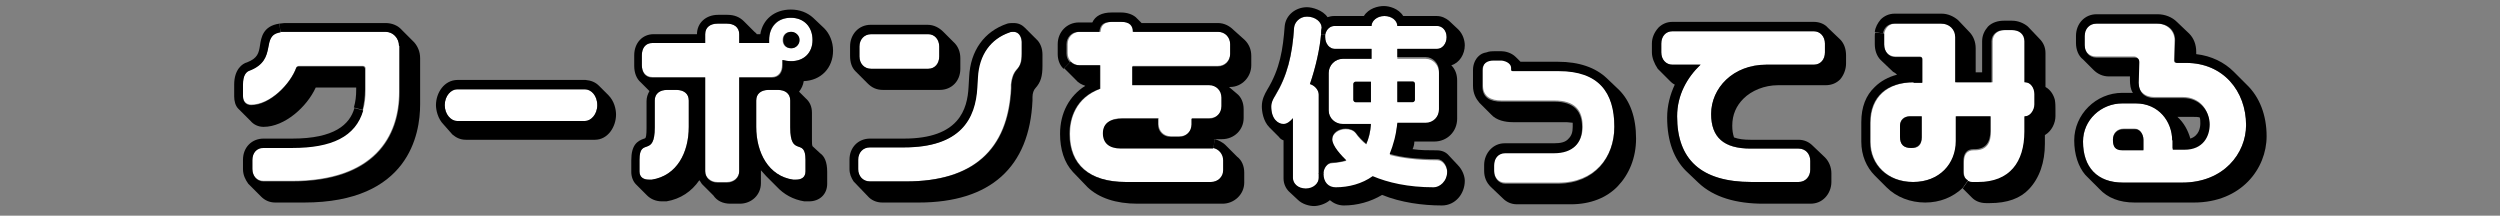
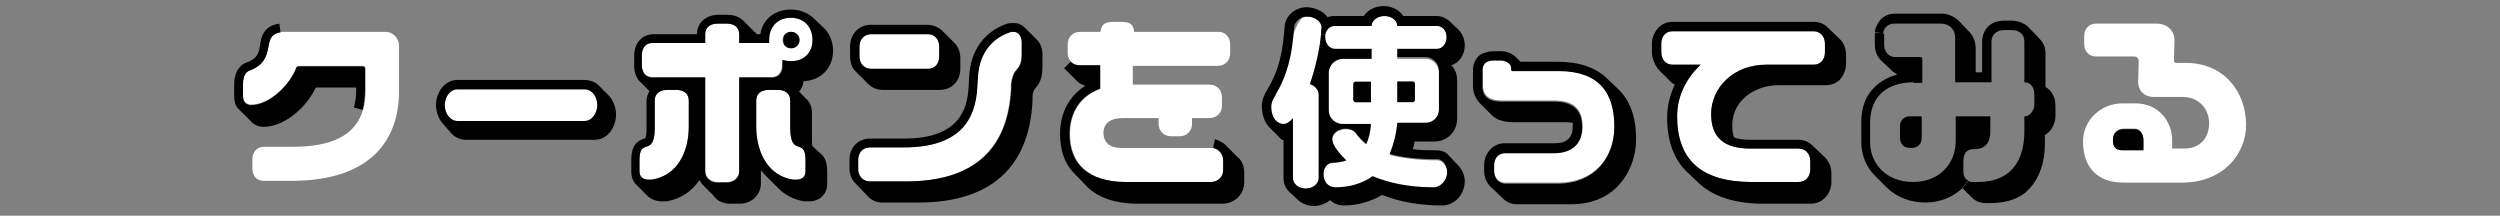
<svg xmlns="http://www.w3.org/2000/svg" width="313" height="27" viewBox="0 0 313 27" fill="none">
  <rect x="0" y="0" width="313" height="27" fill="#808080" stroke="none" />
  <g clip-path="url(#clip0_226_99559)">
    <path d="M273.719 7.879C278.345 7.879 281.209 11.403 281.209 15.663C281.209 19.188 278.419 22.86 273.205 22.86H265.788C262.63 22.86 260.794 20.95 260.794 17.719C260.794 15.002 263.071 12.946 265.714 12.946H267.403C270.267 12.946 271.956 15.222 271.956 17.572V18.6H273.425C275.775 18.6 276.583 16.911 276.583 15.443C276.583 13.754 275.408 12.138 273.278 12.138H269.68C268.505 12.138 267.697 11.403 267.697 10.229L267.77 7.658C267.77 7.291 267.477 7.071 267.183 7.071H262.41C261.528 7.071 260.941 6.41 260.941 5.529V4.5C260.941 3.619 261.528 2.958 262.41 2.958H270.047C271.295 2.958 272.25 3.84 272.25 5.014L272.177 7.585C272.177 7.732 272.25 7.879 272.47 7.879H273.719ZM268.358 18.821V17.499C268.358 16.764 267.917 16.104 267.256 16.104H265.861C265.127 16.104 264.539 16.617 264.539 17.425C264.539 18.307 264.833 18.747 265.714 18.747H268.358V18.821Z" fill="white" />
-     <path d="M254.772 11.771V13.093C254.772 13.754 254.258 14.561 253.597 14.561H253.523V16.544C253.523 20.289 251.688 22.86 247.722 22.86H247.208C246.914 22.86 246.694 22.786 246.473 22.713C246.106 22.492 245.886 22.125 245.886 21.611V20.363C245.886 19.335 246.253 18.821 247.134 18.821H247.281C248.75 18.821 249.264 17.866 249.264 16.544V14.561H244.931V17.646C244.931 20.51 242.875 22.786 239.57 22.786C236.339 22.786 234.209 20.583 234.209 17.793V15.369C234.209 12.064 236.413 10.302 239.644 10.302H240.672V7.364C240.672 7.218 240.525 7.071 240.378 7.071H237.294C236.413 7.071 235.899 6.41 235.899 5.529V4.5C235.899 4.354 235.899 4.28 235.899 4.207C236.045 3.472 236.559 2.958 237.294 2.958H243.169C244.123 2.958 244.931 3.693 244.931 4.647V10.302H249.484V5.161C249.484 4.28 250.145 3.766 251.027 3.766H252.055C252.936 3.766 253.597 4.354 253.597 5.161V10.302H253.67C254.258 10.302 254.772 11.11 254.772 11.771ZM240.599 17.205V14.561H239.13C238.322 14.561 237.881 15.002 237.881 15.736V17.132C237.881 18.086 238.395 18.527 239.277 18.527C240.158 18.6 240.599 18.16 240.599 17.205Z" fill="white" />
    <path d="M228.482 5.455V6.557C228.482 7.438 227.894 8.099 227.086 8.099H221.138C217.025 8.099 214.235 11.036 214.235 14.268C214.235 17.205 215.777 18.6 219.155 18.6H225.177C226.058 18.6 226.646 19.261 226.646 20.142V21.244C226.646 22.052 226.058 22.786 225.177 22.786H219.302C212.913 22.786 209.975 19.922 209.975 14.561C209.975 11.844 211.224 9.641 212.913 8.099H209.388C208.507 8.099 207.993 7.438 207.993 6.557V5.455C207.993 4.574 208.58 3.913 209.388 3.913H227.086C227.894 3.913 228.482 4.574 228.482 5.455Z" fill="white" />
    <path d="M195.141 8.833C200.135 8.833 202.118 11.477 202.118 15.81C202.118 19.702 199.621 22.86 195.141 22.86H188.459C187.577 22.86 187.063 22.199 187.063 21.318V20.583C187.063 19.702 187.651 19.041 188.459 19.041H194.627C196.977 19.041 198.152 17.866 198.152 15.81C198.152 13.827 197.198 12.579 194.627 12.579H188.018C186.623 12.579 185.668 12.065 185.668 10.669V8.686C185.668 7.805 186.255 7.438 187.063 7.438H188.018C188.312 7.438 189.266 7.658 189.266 8.393V8.686C189.266 8.833 189.34 8.833 189.56 8.833H195.141Z" fill="white" />
    <path d="M181.188 21.611C181.188 22.86 180.233 23.594 179.499 23.594C176.268 23.521 173.698 22.933 171.862 22.199C170.54 23.154 168.851 23.594 167.235 23.594C166.427 23.594 165.693 22.933 165.693 21.832C165.693 21.097 166.133 20.436 166.794 20.436C167.455 20.363 168.043 20.29 168.557 20.143C167.969 19.629 166.794 18.38 166.794 17.499C166.794 16.691 167.676 16.177 168.483 16.177C168.998 16.177 169.438 16.324 169.732 16.691C170.099 17.205 170.54 17.719 171.054 18.086C171.348 17.425 171.568 16.618 171.641 15.589H168.116C167.162 15.589 166.354 14.855 166.354 13.9V9.127C166.354 8.172 167.088 7.365 168.116 7.365H171.715V6.116H167.088C166.501 6.116 165.913 5.529 165.913 4.647C165.913 4.501 165.913 4.427 165.913 4.354C166.06 3.619 166.574 3.252 167.088 3.252H171.715C171.715 2.591 172.376 2.004 173.33 2.004C174.285 2.004 174.946 2.665 174.946 3.252H179.94C180.527 3.252 181.115 3.766 181.115 4.647C181.115 5.529 180.527 6.116 179.94 6.116H174.946V7.365H178.471C179.426 7.365 180.16 8.172 180.16 9.127V13.827C180.16 14.782 179.426 15.516 178.471 15.516H174.946C174.799 17.058 174.505 18.38 173.991 19.408C175.46 19.775 177.369 20.069 179.94 20.069C180.674 20.069 181.188 20.877 181.188 21.611ZM177.149 12.432V10.449C177.149 10.302 177.002 10.155 176.855 10.155H174.946V12.726H176.855C177.002 12.799 177.149 12.579 177.149 12.432ZM171.641 12.799V10.229H169.732C169.585 10.229 169.438 10.302 169.438 10.522V12.505C169.438 12.652 169.585 12.799 169.732 12.799H171.641Z" fill="white" />
-     <path d="M163.637 2.077C164.665 2.077 165.473 2.738 165.473 3.472C165.473 3.693 165.473 3.986 165.399 4.28C165.253 6.043 164.738 8.392 164.004 10.522C164.665 10.669 165.106 11.257 165.106 11.844V21.758V22.346C165.106 23.006 164.445 23.667 163.49 23.667C162.535 23.667 161.874 23.006 161.874 22.346V14.855C161.581 15.222 161.14 15.589 160.699 15.589C160.038 15.589 159.157 15.002 159.157 13.386C159.157 12.872 159.304 12.431 159.671 11.991C161.14 9.567 161.801 6.997 162.021 3.472C162.095 2.811 162.682 2.077 163.637 2.077Z" fill="white" />
+     <path d="M163.637 2.077C164.665 2.077 165.473 2.738 165.473 3.472C165.473 3.693 165.473 3.986 165.399 4.28C165.253 6.043 164.738 8.392 164.004 10.522C164.665 10.669 165.106 11.257 165.106 11.844V21.758V22.346C165.106 23.006 164.445 23.667 163.49 23.667C162.535 23.667 161.874 23.006 161.874 22.346V14.855C161.581 15.222 161.14 15.589 160.699 15.589C160.038 15.589 159.157 15.002 159.157 13.386C159.157 12.872 159.304 12.431 159.671 11.991C162.095 2.811 162.682 2.077 163.637 2.077Z" fill="white" />
    <path d="M154.016 5.529V6.704C154.016 7.585 153.355 8.246 152.474 8.246H141.826V10.596H151.446C152.327 10.596 152.988 11.257 152.988 12.138V13.239C152.988 14.121 152.327 14.782 151.446 14.782H149.243V15.516C149.243 16.397 148.582 17.058 147.701 17.058H146.599C145.718 17.058 145.057 16.397 145.057 15.516V14.782H140.577C139.035 14.782 138.154 15.443 138.154 16.618C138.154 17.866 138.962 18.527 140.431 18.527H151.666C151.813 18.527 151.887 18.527 151.96 18.527C152.695 18.674 153.209 19.261 153.209 20.069V21.318C153.209 22.125 152.548 22.786 151.666 22.786H141.018C136.391 22.786 133.968 20.583 133.968 16.765C133.968 14.929 134.629 12.285 137.787 11.11V8.172H135.216C134.776 8.172 134.409 8.025 134.115 7.732C133.821 7.438 133.674 7.071 133.674 6.63V5.529C133.674 4.647 134.335 3.986 135.216 3.986H137.787C137.86 3.252 138.154 2.738 139.329 2.738H140.504C141.606 2.738 141.973 3.252 141.973 3.986H152.474C153.355 3.913 154.016 4.647 154.016 5.529Z" fill="white" />
    <path d="M127.873 5.235V6.704C127.873 7.805 127.726 8.246 127.212 8.76C126.845 9.2 126.624 9.788 126.551 10.596V11.036C126.184 18.821 121.704 22.713 113.406 22.713H108.853C107.971 22.713 107.384 21.978 107.384 21.171V19.996C107.384 19.114 107.971 18.453 108.853 18.453H113.112C120.309 18.453 122.071 14.782 122.292 10.963L122.365 9.714C122.512 6.85 123.981 4.868 126.331 4.06C126.477 3.986 126.698 3.986 126.845 3.986C127.506 3.986 127.873 4.5 127.873 5.235Z" fill="white" />
    <path d="M117.591 5.822V7.071C117.591 7.952 117.004 8.613 116.196 8.613H109.073C108.192 8.613 107.604 7.952 107.604 7.071V5.822C107.604 4.941 108.192 4.28 109.073 4.28H116.196C117.004 4.207 117.591 4.941 117.591 5.822Z" fill="white" />
    <path d="M100.848 19.996V21.464C100.848 22.199 100.334 22.492 99.673 22.492C99.6 22.492 99.453 22.492 99.306 22.492C96.221 22.052 94.679 19.114 94.679 15.883V12.579C94.679 11.697 95.34 11.257 96.221 11.257H97.396C98.278 11.257 98.939 11.697 98.939 12.579V15.957C98.939 19.775 100.848 17.132 100.848 19.996Z" fill="white" />
    <path d="M86.234 12.579V15.883C86.234 19.114 84.692 22.052 81.608 22.492C81.461 22.492 81.387 22.492 81.24 22.492C80.579 22.492 80.065 22.199 80.065 21.464V19.996C80.065 17.132 81.975 19.775 81.975 15.957V12.579C81.975 11.697 82.636 11.257 83.517 11.257H84.692C85.573 11.257 86.234 11.697 86.234 12.579Z" fill="white" />
    <path d="M97.984 5.014C97.984 5.602 98.351 6.043 99.012 6.043C99.673 6.043 100.04 5.602 100.04 5.014C100.04 4.427 99.526 3.986 99.012 3.986C98.424 3.986 97.984 4.354 97.984 5.014ZM101.729 5.014C101.729 6.63 100.628 7.658 99.012 7.658C98.645 7.658 98.278 7.585 97.91 7.511V8.099C97.91 8.98 97.47 9.641 96.588 9.641H92.549V21.391C92.549 22.199 91.888 22.786 91.007 22.786H89.832C88.951 22.786 88.29 22.199 88.29 21.391V9.641H81.681C80.799 9.641 80.359 8.98 80.359 8.099V6.924C80.359 6.043 80.799 5.382 81.681 5.382H88.29V4.28C88.29 3.399 88.951 2.958 89.832 2.958H91.007C91.888 2.958 92.549 3.399 92.549 4.28V5.382H96.295C96.295 5.235 96.295 5.161 96.295 5.014C96.295 3.399 97.396 2.224 99.012 2.224C100.628 2.224 101.729 3.325 101.729 5.014Z" fill="white" />
    <path d="M74.778 13.166C74.778 14.341 73.97 15.149 73.236 15.149H57.226C56.492 15.149 55.684 14.341 55.684 13.166C55.684 11.918 56.492 11.183 57.226 11.183H73.236C74.043 11.183 74.778 11.991 74.778 13.166Z" fill="white" />
    <path d="M49.956 5.749V11.477C49.956 17.132 46.798 22.639 36.517 22.639H32.992C32.111 22.639 31.597 21.978 31.597 21.097V19.922C31.597 19.041 32.184 18.38 32.992 18.38H36.591C41.511 18.38 44.522 16.985 45.477 13.68C45.697 12.946 45.77 12.138 45.77 11.183V8.539C45.77 8.393 45.623 8.246 45.477 8.246H37.398C37.325 8.246 37.178 8.319 37.105 8.393C36.37 10.522 33.8 13.092 31.45 13.092C30.863 13.092 30.422 12.725 30.422 11.991V10.522C30.422 9.421 30.789 8.907 31.303 8.76C34.828 7.364 32.551 4.354 35.122 3.986C35.269 3.986 35.489 3.986 35.709 3.986H48.267C49.222 3.986 49.956 4.794 49.956 5.749Z" fill="white" />
    <path d="M268.358 17.499V18.82H265.714C264.759 18.82 264.539 18.306 264.539 17.499C264.539 16.691 265.127 16.177 265.861 16.177H267.256C267.844 16.103 268.358 16.764 268.358 17.499Z" fill="black" />
-     <path d="M272.617 14.635C273.425 15.369 273.939 16.324 274.233 17.352C275.334 16.985 275.481 15.957 275.481 15.443C275.481 15.222 275.481 14.928 275.408 14.708C275.188 14.635 274.967 14.635 274.674 14.635H272.617V14.635ZM270.12 1.783C271.075 1.783 271.956 2.15 272.544 2.738L274.086 4.207C274.674 4.794 274.967 5.602 274.967 6.483V6.777C276.877 6.997 278.492 7.805 279.667 8.98L281.283 10.596C282.898 12.138 283.78 14.414 283.78 17.058C283.78 21.097 280.622 25.357 274.674 25.357H267.256C265.347 25.357 263.878 24.769 262.85 23.667L261.088 21.905C260.206 20.877 259.692 19.335 259.692 17.572C259.692 14.341 262.41 11.624 265.714 11.624H267.036C266.742 11.183 266.669 10.596 266.669 10.008V9.568H264.025C263.291 9.568 262.63 9.274 262.116 8.76L260.794 7.438C260.206 6.997 259.913 6.189 259.913 5.382V4.5C259.913 2.958 261.014 1.783 262.483 1.783H270.12V1.783ZM271.956 17.572C271.956 15.222 270.267 12.946 267.403 12.946H265.714C263.07 12.946 260.794 15.002 260.794 17.719C260.794 20.95 262.556 22.86 265.788 22.86H273.205C278.419 22.86 281.209 19.188 281.209 15.663C281.209 11.403 278.345 7.878 273.719 7.878H272.544C272.397 7.878 272.25 7.732 272.25 7.585L272.324 5.014C272.324 3.766 271.369 2.958 270.12 2.958H262.483C261.602 2.958 261.014 3.619 261.014 4.5V5.675C261.014 6.557 261.602 7.218 262.483 7.218H267.256C267.624 7.218 267.844 7.364 267.844 7.805L267.77 10.375C267.77 11.55 268.505 12.285 269.753 12.285H273.352C275.481 12.285 276.656 13.974 276.656 15.589C276.656 17.058 275.849 18.747 273.499 18.747H272.03V17.572H271.956Z" fill="black" />
    <path d="M240.599 14.561V17.205C240.599 18.086 240.084 18.527 239.277 18.527C238.322 18.527 237.881 18.086 237.881 17.132V15.736C237.881 15.075 238.395 14.561 239.13 14.561H240.599V14.561Z" fill="black" />
    <path d="M234.724 3.986C234.797 3.399 235.091 2.885 235.458 2.444C235.899 2.003 236.486 1.71 237.22 1.71H243.095C243.903 1.71 244.638 2.077 245.152 2.518L246.547 3.986C247.061 4.5 247.355 5.235 247.355 6.043V9.053H248.163V5.161C248.163 4.427 248.456 3.839 248.897 3.325C249.411 2.811 250.145 2.591 250.88 2.591H251.908C252.642 2.591 253.377 2.885 253.891 3.325L255.359 4.868C255.8 5.308 256.094 5.896 256.094 6.63V10.889C256.755 11.257 257.122 11.918 257.269 12.505C257.342 12.946 257.342 13.313 257.342 13.68C257.342 13.974 257.342 14.268 257.342 14.561C257.342 15.369 256.902 16.397 256.02 16.911V18.013C256.02 20.289 255.359 22.272 254.038 23.667C252.936 24.842 251.32 25.43 249.117 25.43H248.677C247.869 25.43 247.281 25.136 246.914 24.769L245.739 23.594L246.4 22.639C246.62 22.786 246.841 22.786 247.134 22.786H247.649C251.614 22.786 253.45 20.289 253.45 16.471V14.561H253.524C254.184 14.561 254.699 13.753 254.699 13.092V11.771C254.699 11.036 254.258 10.302 253.524 10.302H253.45V5.161C253.45 4.28 252.789 3.766 251.908 3.766H250.88C249.999 3.766 249.338 4.353 249.338 5.161V10.302H244.785V4.647C244.785 3.693 244.05 2.958 243.022 2.958H237.147C236.413 2.958 235.825 3.472 235.752 4.207L234.724 3.986Z" fill="black" />
    <path d="M239.571 10.302C236.266 10.302 234.136 12.065 234.136 15.369V17.793C234.136 20.583 236.266 22.786 239.497 22.786C242.802 22.786 244.858 20.51 244.858 17.646V14.561H249.191V16.397C249.191 17.719 248.677 18.674 247.208 18.674H247.061C246.253 18.674 245.813 19.188 245.813 20.216V21.464C245.813 22.052 246.033 22.419 246.4 22.566L245.739 23.521C244.491 24.696 242.875 25.357 241.039 25.357C239.203 25.357 237.441 24.696 236.192 23.447L234.724 21.979C233.696 20.95 233.035 19.482 233.035 17.719V15.296C233.035 13.386 233.622 11.918 234.724 10.889C235.458 10.155 236.413 9.641 237.514 9.347C237.367 9.2 237.147 9.054 237 8.98L235.458 7.511C234.944 6.997 234.724 6.263 234.724 5.529V4.5C234.724 4.354 234.724 4.207 234.797 4.06L235.899 4.207C235.899 4.28 235.899 4.427 235.899 4.5V5.602C235.899 6.483 236.486 7.144 237.294 7.144H240.378C240.599 7.144 240.672 7.218 240.672 7.438V10.375H239.571V10.302Z" fill="black" />
    <path d="M217.099 17.205C217.687 17.425 218.347 17.499 219.155 17.499H225.177C225.912 17.499 226.499 17.793 226.94 18.233L228.482 19.702C228.996 20.216 229.29 20.95 229.29 21.685V22.786C229.29 23.521 228.996 24.255 228.482 24.769C228.041 25.21 227.454 25.503 226.646 25.503H220.771C217.393 25.503 214.529 24.696 212.619 22.86L211.077 21.391C209.608 19.922 208.727 17.719 208.727 14.708C208.727 13.239 209.094 11.844 209.682 10.596C209.388 10.449 209.241 10.302 209.094 10.155L207.552 8.613C207.112 7.952 206.818 7.218 206.818 6.557V5.455C206.818 4.721 207.112 4.06 207.626 3.472C208.066 3.032 208.654 2.738 209.388 2.738H227.087C227.821 2.738 228.482 3.032 228.849 3.472L230.391 4.941C230.905 5.455 231.126 6.19 231.126 6.924V7.952C231.126 8.686 230.832 9.421 230.391 9.935C229.951 10.376 229.363 10.669 228.555 10.669H222.607C220.918 10.669 219.302 11.33 218.274 12.358C217.393 13.239 216.879 14.341 216.879 15.736C216.879 16.324 216.952 16.765 217.099 17.205ZM219.155 18.6C215.851 18.6 214.235 17.205 214.235 14.268C214.235 11.036 216.952 8.099 221.138 8.099H227.087C227.968 8.099 228.482 7.438 228.482 6.557V5.455C228.482 4.574 227.894 3.913 227.087 3.913H209.388C208.507 3.913 207.993 4.574 207.993 5.455V6.557C207.993 7.438 208.58 8.099 209.388 8.099H212.913C211.224 9.715 209.976 11.918 209.976 14.561C209.976 19.922 212.913 22.786 219.302 22.786H225.177C226.058 22.786 226.646 22.125 226.646 21.244V20.143C226.646 19.261 226.058 18.6 225.177 18.6H219.155V18.6Z" fill="black" />
    <path d="M202.118 15.883C202.118 11.55 200.135 8.907 195.141 8.907H189.487C189.34 8.907 189.193 8.907 189.193 8.76V8.54C189.193 7.805 188.238 7.585 187.944 7.585H186.99C186.182 7.585 185.594 7.952 185.594 8.833V10.816C185.594 12.211 186.549 12.726 187.944 12.726H194.554C197.124 12.726 198.079 13.974 198.079 15.957C198.079 17.939 196.904 19.188 194.554 19.188H188.458C187.577 19.188 187.063 19.849 187.063 20.73V21.465C187.063 22.272 187.651 23.007 188.458 23.007H195.141C199.621 22.933 202.118 19.776 202.118 15.883ZM202.705 11.257C204.101 12.652 204.835 14.708 204.835 17.352C204.835 19.776 203.954 21.832 202.558 23.3C201.163 24.769 199.107 25.577 196.683 25.577H189.927C189.193 25.577 188.605 25.283 188.165 24.843L186.623 23.374C186.108 22.86 185.815 22.199 185.815 21.391V20.657C185.815 19.922 186.108 19.188 186.623 18.674C187.063 18.233 187.651 17.939 188.385 17.939H194.554C195.435 17.939 196.022 17.793 196.39 17.352C196.757 16.985 196.904 16.544 196.904 15.883C196.904 15.736 196.904 15.516 196.904 15.369C196.683 15.369 196.39 15.296 196.022 15.296H189.413C188.458 15.296 187.357 15.075 186.696 14.341L185.227 12.872C184.787 12.358 184.419 11.697 184.419 10.743V8.76C184.419 8.026 184.713 7.438 185.08 7.071C185.374 6.777 185.668 6.63 186.108 6.557C186.476 6.41 186.843 6.41 187.137 6.41H187.944C188.385 6.41 189.193 6.557 189.78 7.144L190.368 7.732H195.068C197.712 7.732 199.768 8.466 201.163 9.788L202.705 11.257Z" fill="black" />
    <path d="M177.149 10.522V12.505C177.149 12.652 177.002 12.799 176.855 12.799H174.946V10.229H176.855C177.002 10.229 177.149 10.302 177.149 10.522Z" fill="black" />
    <path d="M171.641 10.229V12.799H169.732C169.585 12.799 169.438 12.652 169.438 12.505V10.522C169.438 10.375 169.585 10.229 169.732 10.229H171.641V10.229Z" fill="black" />
    <path d="M168.116 15.516H171.641C171.568 16.544 171.348 17.352 171.054 18.013C170.613 17.646 170.099 17.131 169.732 16.617C169.438 16.25 168.924 16.103 168.484 16.103C167.602 16.103 166.795 16.617 166.795 17.425C166.795 18.306 168.043 19.555 168.557 20.069C168.043 20.216 167.455 20.363 166.795 20.363C166.207 20.363 165.693 21.024 165.693 21.758H165.105V11.844C165.105 11.33 164.665 10.742 164.004 10.522C164.738 8.393 165.252 6.043 165.399 4.28L165.913 4.353C165.913 4.427 165.913 4.574 165.913 4.647C165.913 5.528 166.501 6.116 167.088 6.116H171.715V7.364H168.116C167.162 7.364 166.354 8.172 166.354 9.127V13.827C166.354 14.781 167.162 15.516 168.116 15.516Z" fill="black" />
    <path d="M162.021 3.399C161.801 6.924 161.14 9.494 159.671 11.918C159.377 12.432 159.157 12.872 159.157 13.313C159.157 14.928 160.038 15.516 160.699 15.516C161.14 15.516 161.58 15.149 161.874 14.782V22.272C161.874 22.933 162.462 23.594 163.49 23.594C164.444 23.594 165.105 22.933 165.105 22.272V21.685H165.693C165.693 22.86 166.354 23.447 167.235 23.447C168.851 23.447 170.54 23.007 171.862 22.052C173.771 22.86 176.268 23.447 179.499 23.447C180.233 23.447 181.188 22.713 181.188 21.464C181.188 20.803 180.674 19.922 179.94 19.922C177.369 19.922 175.46 19.702 173.991 19.261C174.432 18.16 174.799 16.911 174.946 15.369H178.471C179.426 15.369 180.16 14.635 180.16 13.68V8.907C180.16 7.952 179.426 7.144 178.471 7.144H174.946V6.116H179.94C180.527 6.116 181.115 5.529 181.115 4.647C181.115 3.766 180.527 3.252 179.94 3.252H174.946C174.946 2.591 174.285 2.004 173.33 2.004C172.376 2.004 171.715 2.664 171.715 3.252H167.088C166.574 3.252 166.06 3.619 165.913 4.354L165.399 4.28C165.399 3.986 165.399 3.693 165.473 3.472C165.473 2.738 164.665 2.077 163.637 2.077C162.682 2.077 162.094 2.811 162.021 3.399ZM161.36 23.961C160.993 23.594 160.699 23.007 160.699 22.346V17.572C160.479 17.499 160.258 17.352 160.112 17.132L158.937 15.957C158.129 15.149 157.982 13.9 157.982 13.313C157.982 12.432 158.349 11.771 158.643 11.257C160.258 8.613 160.626 6.189 160.846 3.252C160.993 1.857 162.241 0.902 163.637 0.902C164.298 0.902 165.619 1.269 166.207 2.15C166.427 2.077 166.721 2.004 167.015 2.004H170.76C171.347 1.049 172.522 0.755 173.257 0.755C173.918 0.755 175.093 1.049 175.68 2.004H179.866C180.527 2.004 181.041 2.297 181.408 2.591L182.583 3.693C183.171 4.28 183.391 5.088 183.391 5.675C183.391 6.777 182.73 7.879 181.702 8.172C182.216 8.686 182.436 9.347 182.436 10.082V14.855C182.436 16.471 181.188 17.719 179.572 17.719H177.076C177.076 18.013 177.002 18.38 176.855 18.674C177.883 18.821 178.838 18.821 179.866 18.821C180.527 18.821 181.041 19.041 181.408 19.482L182.51 20.657C183.097 21.244 183.391 22.052 183.391 22.639C183.391 24.255 182.216 25.724 180.527 25.724C178.104 25.724 175.387 25.357 173.037 24.402C171.568 25.283 169.879 25.724 168.263 25.724C167.529 25.724 166.941 25.43 166.501 25.063C165.913 25.577 165.032 25.797 164.518 25.797C163.93 25.797 163.049 25.577 162.462 24.989L161.36 23.961Z" fill="black" />
    <path d="M153.356 18.086L154.898 19.628C155.485 20.069 155.779 20.803 155.779 21.611V22.86C155.779 24.328 154.531 25.503 153.062 25.503H142.413C139.696 25.503 137.567 24.769 136.171 23.447L134.335 21.538C133.234 20.363 132.72 18.674 132.72 16.764C132.72 14.121 133.895 11.991 135.878 10.743C135.437 10.596 134.996 10.375 134.703 10.008L133.234 8.54L134.042 7.732C134.335 8.025 134.703 8.172 135.143 8.172H137.713V11.11C134.629 12.211 133.895 14.855 133.895 16.764C133.895 20.583 136.318 22.786 140.945 22.786H151.593C152.474 22.786 153.135 22.125 153.135 21.317V20.069C153.135 19.335 152.621 18.674 151.887 18.527L152.107 17.425C152.621 17.572 152.988 17.793 153.356 18.086Z" fill="black" />
-     <path d="M155.852 5.015C156.366 5.529 156.66 6.19 156.66 6.997V8.172C156.66 9.641 155.485 10.889 154.016 10.889H153.869L154.824 11.697C155.412 12.138 155.705 12.872 155.705 13.68V14.782C155.705 16.25 154.53 17.425 152.988 17.425H151.887C151.96 17.425 152.033 17.425 152.107 17.499L151.887 18.6C151.813 18.6 151.666 18.6 151.593 18.6H140.357C138.888 18.6 138.08 17.939 138.08 16.691C138.08 15.443 138.962 14.855 140.504 14.855H144.984V15.589C144.984 16.471 145.644 17.132 146.526 17.132H147.627C148.508 17.132 149.169 16.471 149.169 15.589V14.855H151.373C152.254 14.855 152.915 14.194 152.915 13.313V12.211C152.915 11.33 152.254 10.669 151.373 10.669H141.752V8.319H152.474C153.355 8.319 154.016 7.658 154.016 6.777V5.529C154.016 4.647 153.355 3.986 152.474 3.986H141.826C141.826 3.252 141.459 2.738 140.357 2.738H139.182C138.007 2.738 137.713 3.252 137.64 3.986H135.07C134.188 3.986 133.527 4.647 133.527 5.529V6.704C133.527 7.144 133.674 7.511 133.968 7.805L133.16 8.613L133.087 8.54C132.646 8.099 132.426 7.438 132.426 6.777V5.529C132.426 3.986 133.601 2.811 135.07 2.811H136.759C137.126 2.004 137.934 1.563 139.182 1.563H140.357C141.091 1.563 141.752 1.783 142.193 2.15L142.927 2.885H152.474C153.282 2.885 153.943 3.252 154.457 3.766L155.852 5.015Z" fill="black" />
    <path d="M116.123 3.105C116.931 3.105 117.592 3.472 118.106 3.986L119.354 5.235C119.942 5.749 120.235 6.483 120.235 7.291V8.613C120.235 10.155 119.134 11.257 117.665 11.257H110.542C109.734 11.257 109.146 10.963 108.632 10.449L107.09 8.907C106.65 8.466 106.429 7.805 106.429 6.997V5.822C106.429 4.28 107.531 3.105 108.999 3.105H116.123V3.105ZM117.592 5.822C117.592 4.941 117.004 4.28 116.196 4.28H109.073C108.192 4.28 107.604 4.941 107.604 5.822V7.071C107.604 7.952 108.192 8.613 109.073 8.613H116.196C117.078 8.613 117.592 7.952 117.592 7.071V5.822Z" fill="black" />
    <path d="M126.918 3.986C126.771 3.986 126.551 3.986 126.404 4.06C124.054 4.868 122.586 6.85 122.439 9.714L122.365 10.963C122.145 14.855 120.309 18.453 113.186 18.453H108.926C108.045 18.453 107.458 19.114 107.458 19.996V21.171C107.458 22.052 108.045 22.713 108.926 22.713H113.479C121.778 22.713 126.257 18.821 126.625 11.036V10.596C126.698 9.788 126.918 9.2 127.286 8.76C127.726 8.246 127.946 7.805 127.946 6.703V5.235C127.873 4.5 127.506 3.986 126.918 3.986ZM126.918 2.885C127.506 2.885 127.946 3.105 128.314 3.472L129.929 5.088C130.296 5.529 130.517 6.116 130.517 6.85V8.246C130.517 9.568 130.296 10.302 129.635 11.036C129.415 11.257 129.268 11.697 129.268 12.138V12.579C128.901 20.95 123.981 25.357 115.022 25.357H110.468C109.734 25.357 109.073 25.063 108.633 24.549L106.87 22.713C106.576 22.272 106.356 21.758 106.356 21.171V19.996C106.356 18.453 107.458 17.352 108.926 17.352H113.186C120.089 17.352 121.117 13.68 121.264 10.889L121.337 9.641C121.484 6.336 123.246 3.913 126.111 2.958C126.331 2.885 126.698 2.885 126.918 2.885Z" fill="black" />
    <path d="M100.114 5.014C100.114 5.529 99.673 6.043 99.086 6.043C98.425 6.043 98.058 5.602 98.058 5.014C98.058 4.354 98.498 3.986 99.086 3.986C99.6 3.986 100.114 4.427 100.114 5.014Z" fill="black" />
    <path d="M86.234 15.883V12.579C86.234 11.697 85.573 11.257 84.692 11.257H83.517C82.635 11.257 81.975 11.697 81.975 12.579V15.957C81.975 19.775 80.065 17.132 80.065 19.996V21.464C80.065 22.199 80.579 22.492 81.24 22.492C81.387 22.492 81.46 22.492 81.607 22.492C84.765 21.979 86.234 19.114 86.234 15.883ZM101.729 5.015C101.729 3.325 100.628 2.224 99.012 2.224C97.323 2.224 96.295 3.325 96.295 5.015C96.295 5.161 96.295 5.235 96.295 5.382H92.549V4.28C92.549 3.399 91.889 2.958 91.007 2.958H89.832C88.951 2.958 88.29 3.399 88.29 4.28V5.382H81.681C80.8 5.382 80.359 6.043 80.359 6.924V8.172C80.359 9.054 80.8 9.714 81.681 9.714H88.29V21.464C88.29 22.272 88.951 22.86 89.832 22.86H91.007C91.889 22.86 92.549 22.272 92.549 21.464V9.714H96.662C97.543 9.714 97.984 9.054 97.984 8.172V7.511C98.278 7.585 98.645 7.658 99.085 7.658C100.628 7.658 101.729 6.63 101.729 5.015ZM100.848 19.996C100.848 17.132 98.939 19.775 98.939 15.957V12.579C98.939 11.697 98.278 11.257 97.396 11.257H96.221C95.34 11.257 94.679 11.697 94.679 12.579V15.883C94.679 19.114 96.221 22.052 99.306 22.492C99.453 22.492 99.6 22.492 99.673 22.492C100.334 22.492 100.848 22.199 100.848 21.464V19.996V19.996ZM103.198 3.546C103.859 4.207 104.299 5.235 104.299 6.336C104.299 8.54 102.757 10.082 100.628 10.155C100.554 10.669 100.334 11.11 100.04 11.477L100.848 12.285C101.362 12.725 101.656 13.313 101.656 14.121V17.499C101.656 17.866 101.656 18.16 101.729 18.307L102.684 19.188C103.198 19.555 103.565 20.216 103.565 21.538V23.007C103.565 24.328 102.61 25.21 101.289 25.21C101.142 25.21 100.995 25.21 100.701 25.21C99.306 24.989 98.131 24.328 97.249 23.374L95.928 22.052C95.707 21.832 95.487 21.538 95.267 21.318V22.933C95.267 24.402 94.092 25.503 92.623 25.503H91.448C90.493 25.503 89.759 25.136 89.318 24.475L87.923 23.08C87.776 22.933 87.703 22.713 87.556 22.566C86.601 23.961 85.206 24.916 83.443 25.21C83.223 25.21 83.076 25.21 82.856 25.21C82.121 25.21 81.46 24.916 81.02 24.475L79.625 23.08C79.257 22.713 79.037 22.125 79.037 21.538V20.069C79.037 18.16 79.772 17.646 80.653 17.352C80.726 17.352 80.8 17.279 80.8 17.279C80.873 17.205 80.947 16.911 80.947 16.03V12.652C80.947 12.211 81.093 11.771 81.314 11.404L80.212 10.302C79.698 9.861 79.404 9.127 79.404 8.246V6.924C79.404 5.382 80.432 4.28 81.828 4.28H87.262C87.262 2.885 88.364 1.857 89.906 1.857H91.081C91.962 1.857 92.623 2.15 93.137 2.665L94.459 3.986C94.532 4.06 94.679 4.133 94.753 4.28H95.193C95.487 2.444 96.956 1.196 99.012 1.196C100.114 1.196 101.068 1.563 101.803 2.224L103.198 3.546Z" fill="black" />
    <path d="M55.684 13.166C55.684 14.341 56.492 15.149 57.226 15.149H73.236C73.97 15.149 74.778 14.341 74.778 13.166C74.778 11.918 73.97 11.183 73.236 11.183H57.226C56.492 11.183 55.684 11.991 55.684 13.166ZM74.998 10.743L76.173 11.918C76.907 12.652 77.128 13.68 77.128 14.341C77.128 15.883 76.1 17.499 74.484 17.499H58.328C57.593 17.499 57.079 17.205 56.639 16.838L55.537 15.589C54.803 14.855 54.583 13.754 54.583 13.166C54.583 11.624 55.611 10.008 57.3 10.008H73.309C74.043 10.082 74.557 10.302 74.998 10.743Z" fill="black" />
-     <path d="M49.956 5.749C49.956 4.794 49.222 3.986 48.267 3.986H35.709C35.489 3.986 35.269 3.986 35.122 3.986L34.975 2.958C35.195 2.958 35.416 2.885 35.709 2.885H48.267C49.075 2.885 49.809 3.179 50.323 3.766L51.865 5.308C52.306 5.822 52.6 6.483 52.6 7.291V13.092C52.6 16.764 51.205 25.357 38.059 25.357H34.461C33.727 25.357 33.139 25.063 32.698 24.622L31.083 23.006C30.716 22.492 30.422 21.905 30.422 21.171V19.996C30.422 18.453 31.523 17.352 32.992 17.352H36.591C41.878 17.352 43.787 15.589 44.375 13.533L45.477 13.827C44.522 17.132 41.511 18.527 36.591 18.527H32.992C32.111 18.527 31.597 19.188 31.597 20.069V21.171C31.597 22.052 32.184 22.713 32.992 22.713H36.591C46.872 22.713 50.03 17.132 50.03 11.55V5.749H49.956Z" fill="black" />
    <path d="M44.301 13.46C44.522 12.725 44.595 11.991 44.595 11.257V10.963H39.528C38.426 13.386 35.636 15.883 32.992 15.883C32.331 15.883 31.744 15.589 31.377 15.149L29.834 13.607C29.467 13.239 29.32 12.652 29.32 12.064V10.596C29.32 8.686 30.348 7.952 30.936 7.805C32.258 7.291 32.405 6.63 32.551 5.675C32.698 4.721 32.919 3.252 34.975 2.958L35.122 4.06C32.551 4.427 34.828 7.438 31.303 8.833C30.789 8.98 30.422 9.494 30.422 10.596V12.064C30.422 12.799 30.863 13.166 31.45 13.166C33.8 13.166 36.37 10.522 37.105 8.466C37.178 8.393 37.252 8.319 37.398 8.319H45.403C45.55 8.319 45.697 8.466 45.697 8.613V11.257C45.697 12.211 45.55 13.019 45.403 13.754L44.301 13.46Z" fill="black" />
  </g>
  <defs>
    <clipPath id="clip0_226_99559">
      <rect width="254.9" height="25.483" fill="white" transform="translate(29.1 0.609)" />
    </clipPath>
  </defs>
</svg>